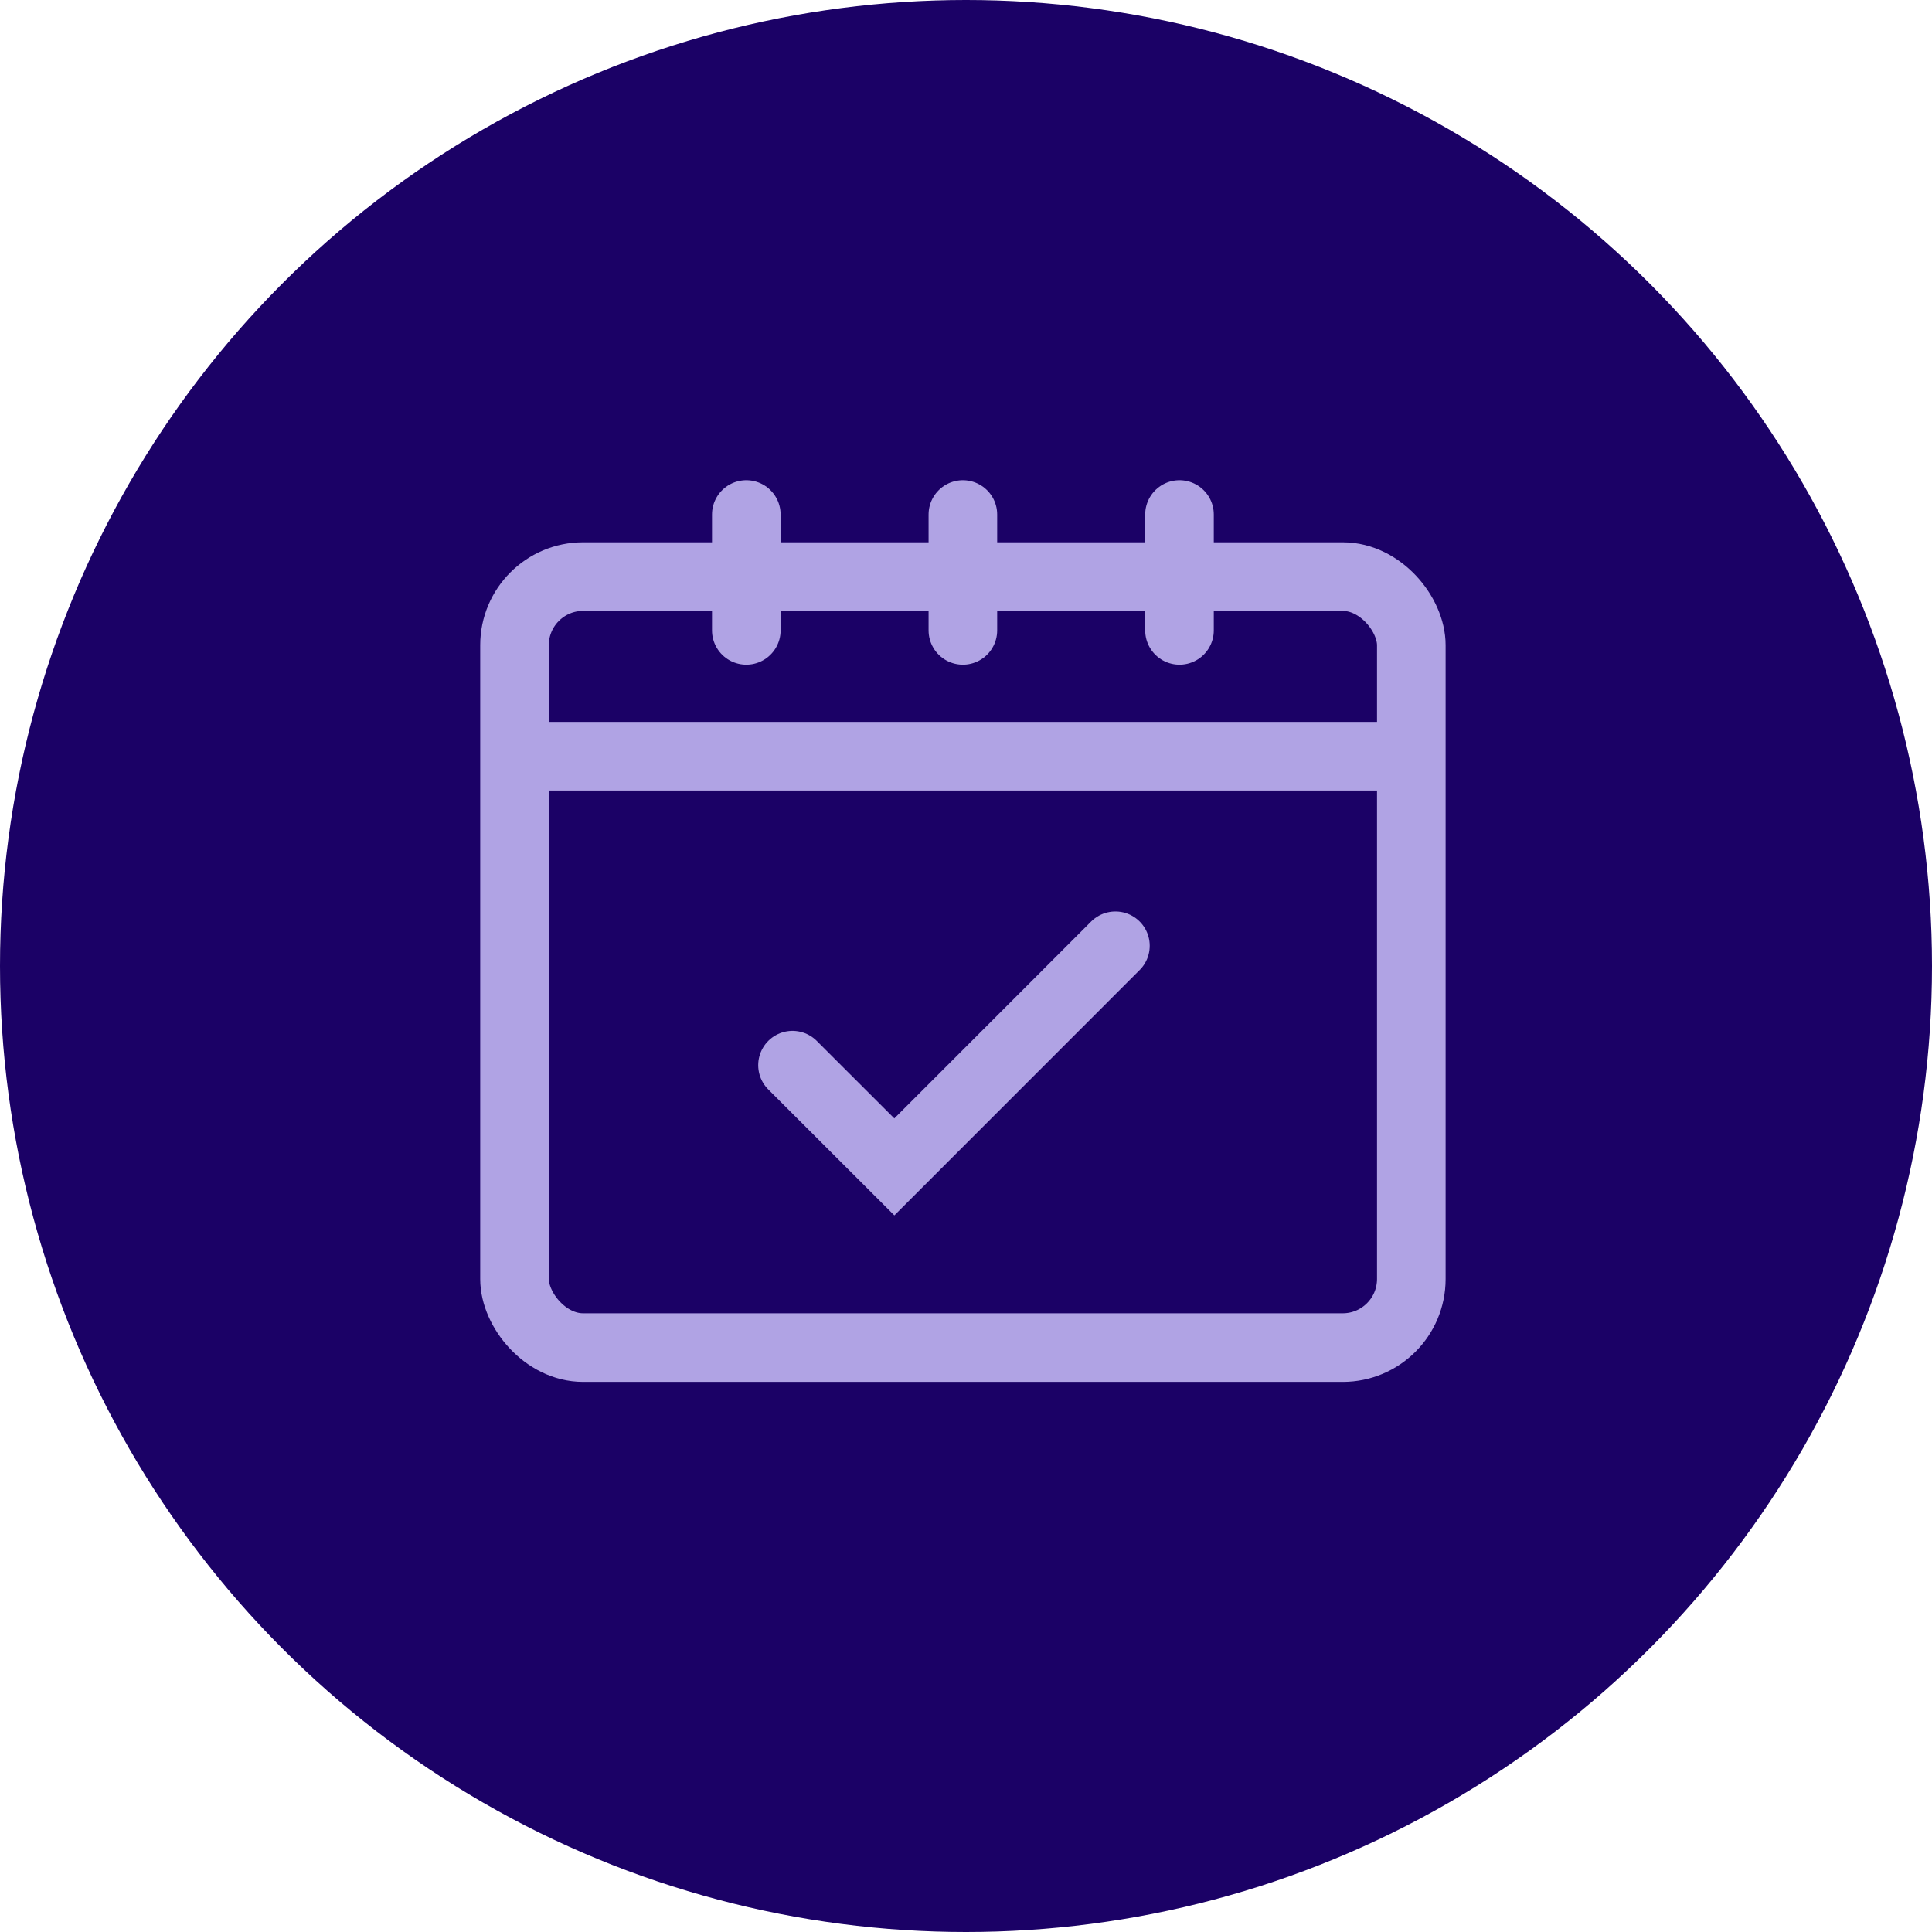
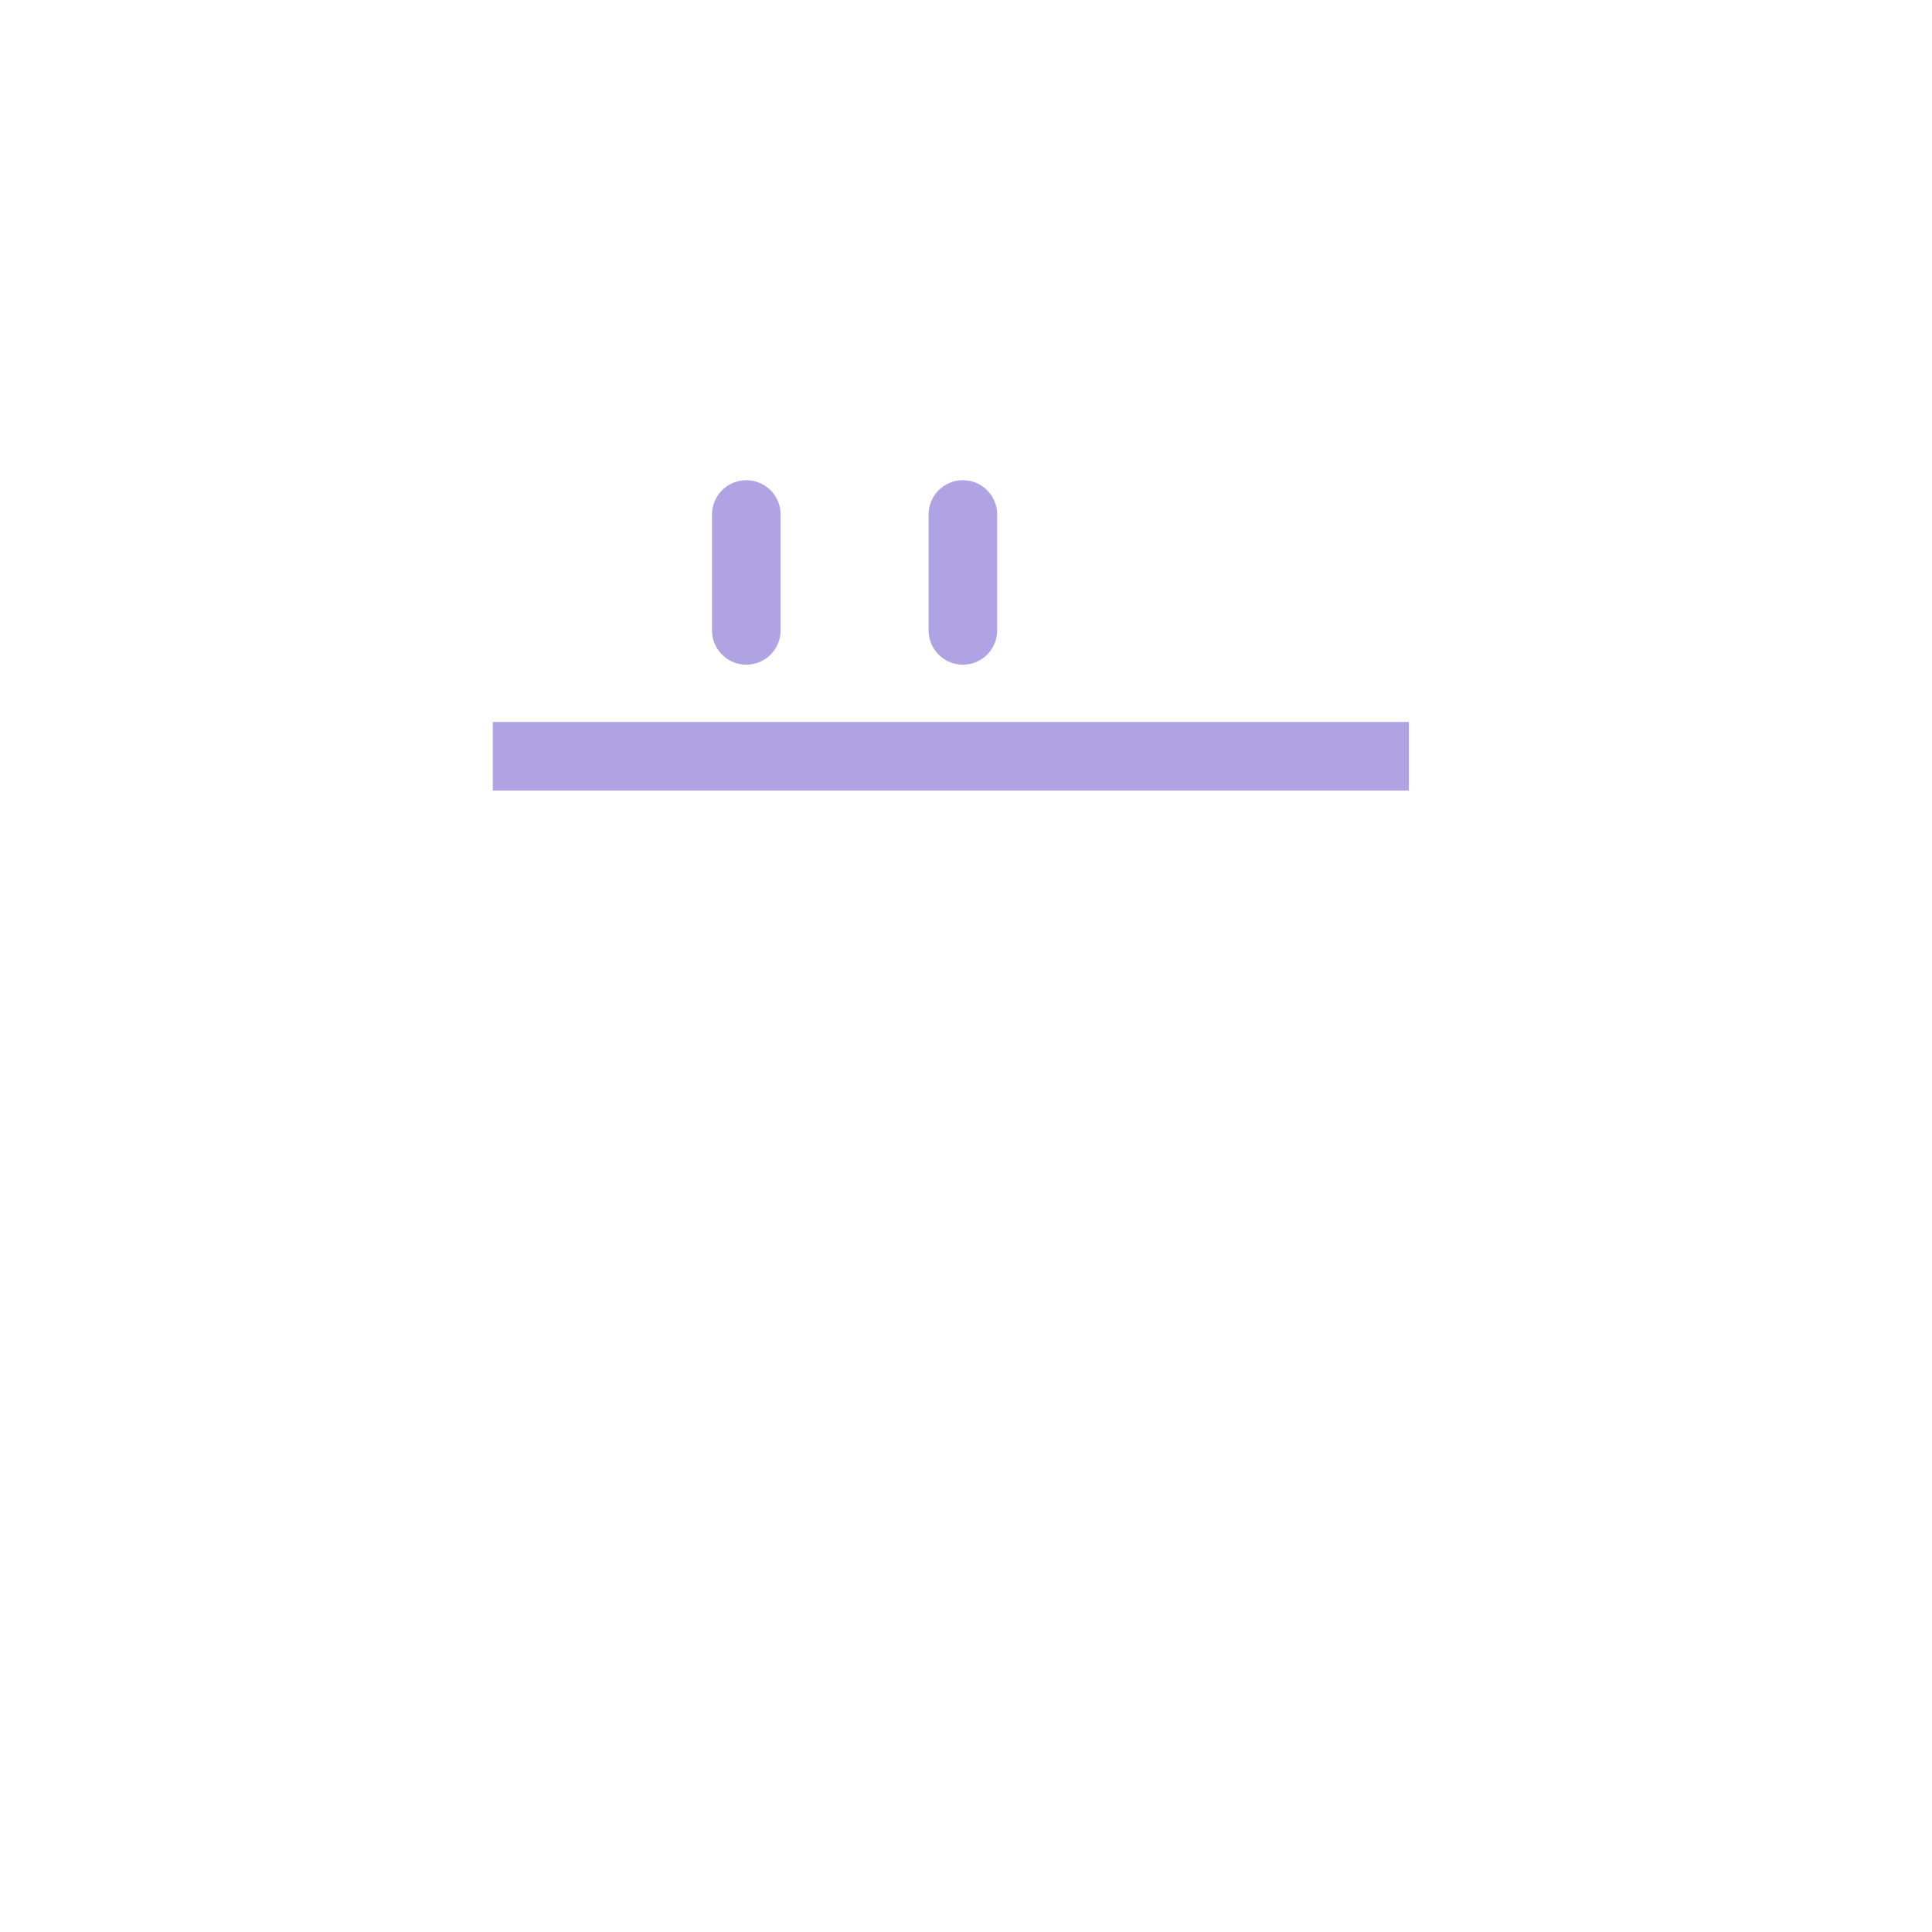
<svg xmlns="http://www.w3.org/2000/svg" width="56.326" height="56.326" viewBox="0 0 56.326 56.326">
  <g id="Gruppe_323" data-name="Gruppe 323" transform="translate(-692 -3759)">
    <g id="Gruppe_315" data-name="Gruppe 315" transform="translate(692 3759)">
-       <circle id="Ellipse_20" data-name="Ellipse 20" cx="28.163" cy="28.163" r="28.163" transform="translate(0 0)" fill="#1b0166" />
-     </g>
+       </g>
    <g id="Gruppe_321" data-name="Gruppe 321" transform="translate(91 -152.524)">
      <g id="Rechteck_214" data-name="Rechteck 214" transform="translate(615 3927.334)" fill="none" stroke="#b0a3e4" stroke-width="2">
-         <rect width="28.146" height="24.478" rx="3" stroke="none" />
-         <rect x="1" y="1" width="26.146" height="22.478" rx="2" fill="none" />
-       </g>
+         </g>
      <g id="Gruppe_322" data-name="Gruppe 322" transform="translate(620.67 3926.5)">
        <line id="Linie_27" data-name="Linie 27" y1="3.378" transform="translate(2.088 0.024)" fill="none" stroke="#b0a3e4" stroke-linecap="round" stroke-width="2" />
        <line id="Linie_28" data-name="Linie 28" y1="3.378" transform="translate(8.402 0.024)" fill="none" stroke="#b0a3e4" stroke-linecap="round" stroke-width="2" />
-         <line id="Linie_29" data-name="Linie 29" y1="3.378" transform="translate(14.717 0.024)" fill="none" stroke="#b0a3e4" stroke-linecap="round" stroke-width="2" />
      </g>
      <line id="Linie_32" data-name="Linie 32" x2="26.707" transform="translate(615.367 3933.571)" fill="none" stroke="#b0a3e4" stroke-width="2" />
-       <path id="Pfad_3218" data-name="Pfad 3218" d="M-17810.68,3687.381l2.969,2.966,6.445-6.447" transform="translate(18434.785 255.197)" fill="none" stroke="#b0a3e4" stroke-linecap="round" stroke-width="2" />
    </g>
  </g>
</svg>